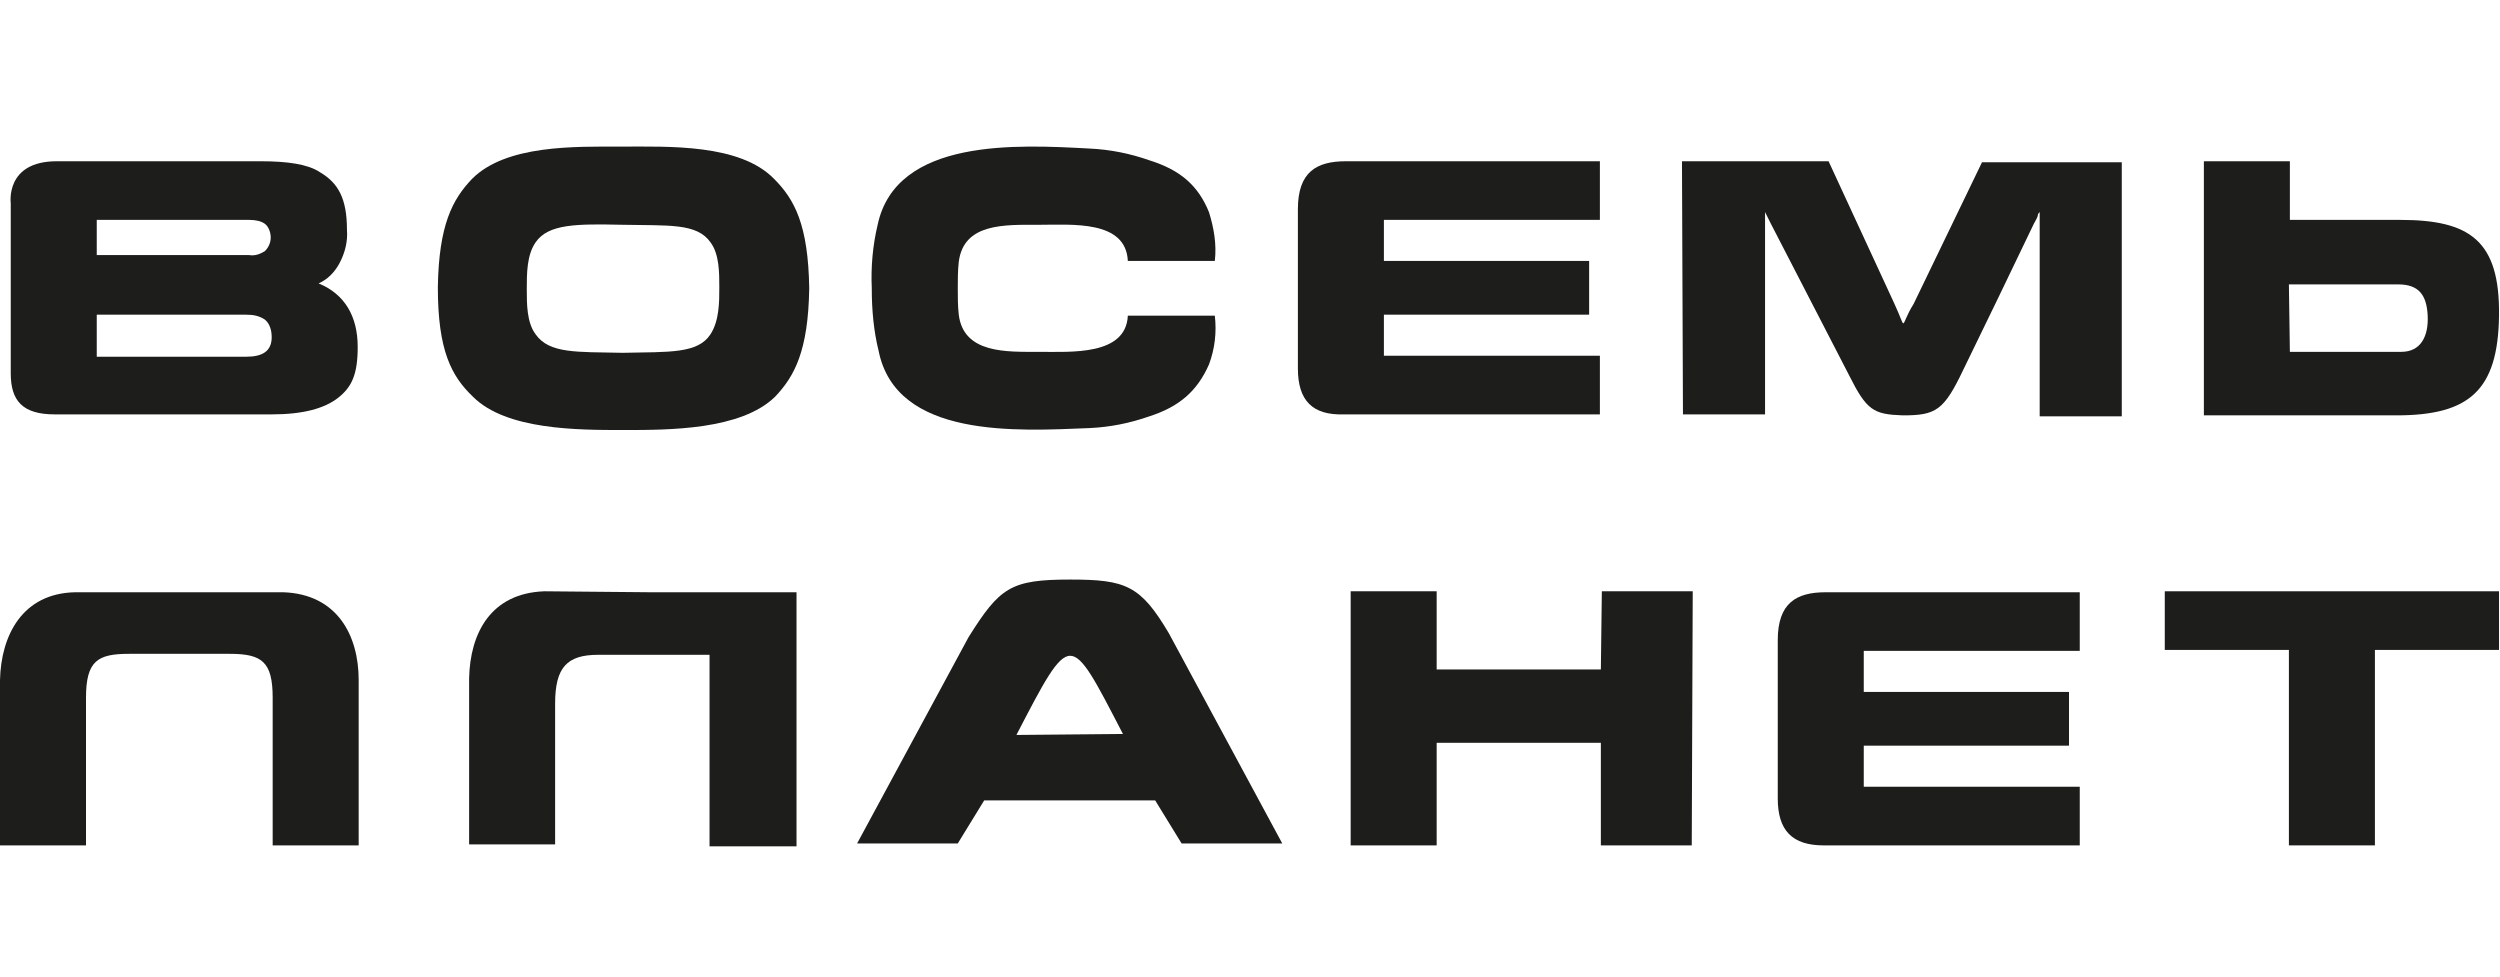
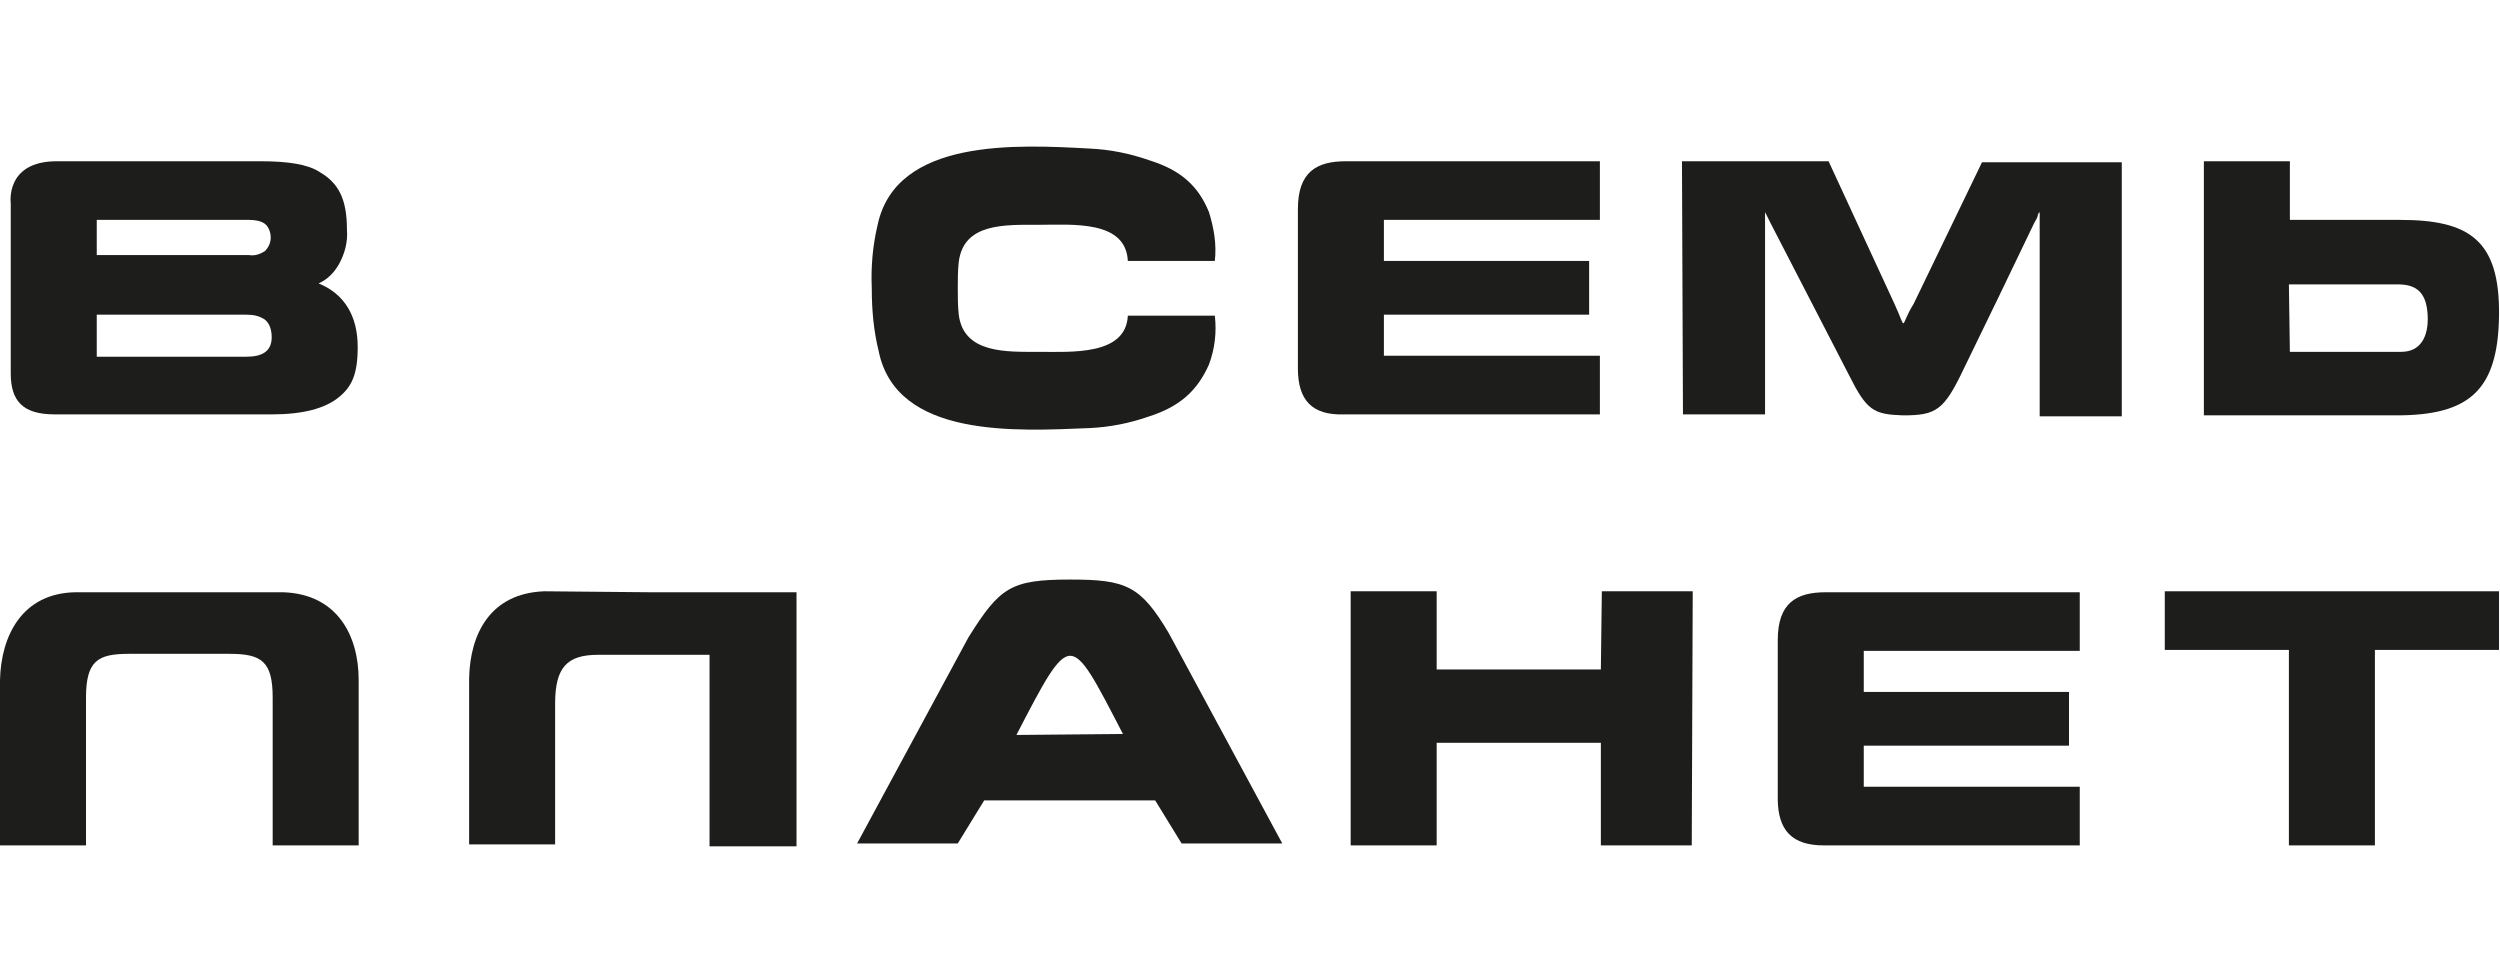
<svg xmlns="http://www.w3.org/2000/svg" version="1.1" id="Слой_1" x="0px" y="0px" viewBox="0 0 255.8 100" style="enable-background:new 0 0 255.8 100;" xml:space="preserve">
  <style type="text/css">
	.st0{fill:#1D1D1B;}
</style>
  <path class="st0" d="M9.9,32.2h15.3c0.7,0,1.3,0.1,1.9,0.5c0.5,0.4,0.7,1.1,0.7,1.8c0,1.4-0.9,2-2.6,2H9.9L9.9,32.2L9.9,32.2z   M1.1,20.8v17.4c0,2.8,1.2,4.2,4.5,4.2h22.2c3.2,0,5.4-0.6,6.8-1.7s2-2.4,2-5.2c0-3.1-1.3-5.4-4-6.5c0.9-0.4,1.6-1.1,2.1-2  c0.6-1.1,0.9-2.3,0.8-3.5c0-3.2-0.9-4.8-2.8-5.9c-1.2-0.8-3.3-1.1-6-1.1H5.8C0.5,16.5,1.1,20.8,1.1,20.8z M9.9,22.5h15.6  c0.6,0,1.2,0.1,1.6,0.4c0.4,0.3,0.6,0.9,0.6,1.4s-0.2,1-0.6,1.4c-0.5,0.3-1,0.5-1.6,0.4H9.9C9.9,26.1,9.9,22.5,9.9,22.5z" />
-   <path class="st0" d="M44.8,29.4c0.1-6.4,1.5-9,3.5-11.1c3.5-3.5,10.5-3.3,15.3-3.3s12.1-0.3,15.6,3.3c2.1,2.1,3.5,4.7,3.6,11.2l0,0  c-0.1,6.4-1.5,9-3.5,11.1C75.8,44,68.5,44,63.8,44s-12,0-15.4-3.4C46.2,38.5,44.8,35.9,44.8,29.4z M73.6,29.4c0-1.5,0-3.4-0.9-4.6  c-1.4-2-4.3-1.7-9-1.8c-4.7-0.1-7.6-0.1-8.9,1.8c-0.9,1.3-0.9,3.2-0.9,4.8l0,0c0,1.5,0,3.4,0.9,4.6c1.4,2,4.2,1.8,8.9,1.9  c4.8-0.1,7.7,0.1,9-1.9C73.6,32.8,73.6,30.9,73.6,29.4L73.6,29.4z" />
  <path class="st0" d="M111.5,43.8c2.1-0.1,4.1-0.5,6.1-1.2c3.1-1,4.9-2.6,6.1-5.3c0.6-1.6,0.8-3.3,0.6-5h-8.9  c-0.2,4.1-5.8,3.7-9.1,3.7s-7.7,0.2-8.2-3.8C98,31.3,98,30.4,98,29.5l0,0c0-0.9,0-1.8,0.1-2.7c0.5-4,4.7-3.8,8.2-3.8  c3.4,0,8.9-0.5,9.1,3.7h8.9c0.2-1.7-0.1-3.4-0.6-5c-1.1-2.7-2.9-4.3-6.1-5.3c-2-0.7-4-1.1-6.1-1.2c-7.4-0.4-19.8-1.1-21.7,7.8  c-0.5,2.1-0.7,4.3-0.6,6.5l0,0v0.1l0,0c0,2.1,0.2,4.3,0.7,6.3C91.7,44.9,104.1,44.1,111.5,43.8L111.5,43.8z" />
  <path class="st0" d="M172.1,16.5h15l6.7,14.5c1.4,3,0.5,2.5,2,0.1l7-14.5h14.3v26h-8.4V24c0-0.1,0-0.1,0-0.2v-2.1  c-0.1,0.1-0.2,0.2-0.2,0.4c-0.1,0.3-0.3,0.6-0.4,0.8c-2.4,5-4.8,10-7.2,14.9c-2,4.2-2.8,4.7-6.2,4.7c-3-0.1-3.7-0.5-5.5-4.1l-8-15.5  c-0.2-0.4-0.4-0.8-0.6-1.2c0,7.1,0,13.6,0,20.7h-8.4L172.1,16.5L172.1,16.5z" />
  <path class="st0" d="M225.5,42.5v-26h8.8v6h11.3c7.1,0,10.2,2.1,10.1,9.8s-3.1,10.2-10.5,10.2H225.5z M234.2,29.1l0.1,6.9h11.4  c2,0,2.8-1.6,2.7-3.7s-0.9-3.2-3-3.2L234.2,29.1z" />
  <path class="st0" d="M132.8,37.7V21.4c0-3.8,1.9-4.9,4.9-4.9h26v6h-22.1v4.2h21v5.5h-21v4.2h22.1v6h-26.2  C134.3,42.5,132.8,41,132.8,37.7z" />
  <g>
    <path class="st0" d="M181.9,81.7V65.5c0-3.8,1.9-4.9,4.9-4.9h26v6h-22.1v4.2h21v5.5h-21v4.2h22.1v6h-26.2   C183.4,86.5,181.9,85,181.9,81.7z" />
    <path class="st0" d="M29,60.6c5.5,0.2,7.7,4.4,7.7,9v16.9h-8.8V71.4c0-3.7-1.1-4.5-4.4-4.5H13.2c-3.2,0-4.4,0.7-4.4,4.5v15.1H0   V69.6c0.1-4.6,2.3-8.9,7.7-9H29z" />
    <path class="st0" d="M109.5,59.3c5.7,0,7.2,0.6,10.1,5.5l11.6,21.5h-10.3l-2.7-4.4h-17.5L98,86.3H87.7l11.4-21.1   C102.3,60.1,103.4,59.3,109.5,59.3z M104,75.2l10.9-0.1c-2.8-5.4-4.1-8-5.4-8C108.2,67.1,106.8,69.8,104,75.2z" />
    <polygon class="st0" points="138.2,60.5 147,60.5 147,68.5 163.8,68.5 163.9,60.5 173.2,60.5 173.1,86.5 163.8,86.5 163.8,76    147,76 147,86.5 138.2,86.5  " />
    <polygon class="st0" points="221.5,66.5 221.5,60.5 255.7,60.5 255.7,66.5 243,66.5 243,86.5 234.2,86.5 234.2,66.5  " />
    <path class="st0" d="M66.5,60.6L66.5,60.6h15v26h-8.9V67h-6.1l0,0h-5.3c-3.2,0-4.4,1.3-4.4,5v14.4H48v-17c0.1-4.6,2.2-8.7,7.7-8.9   L66.5,60.6z" />
  </g>
</svg>